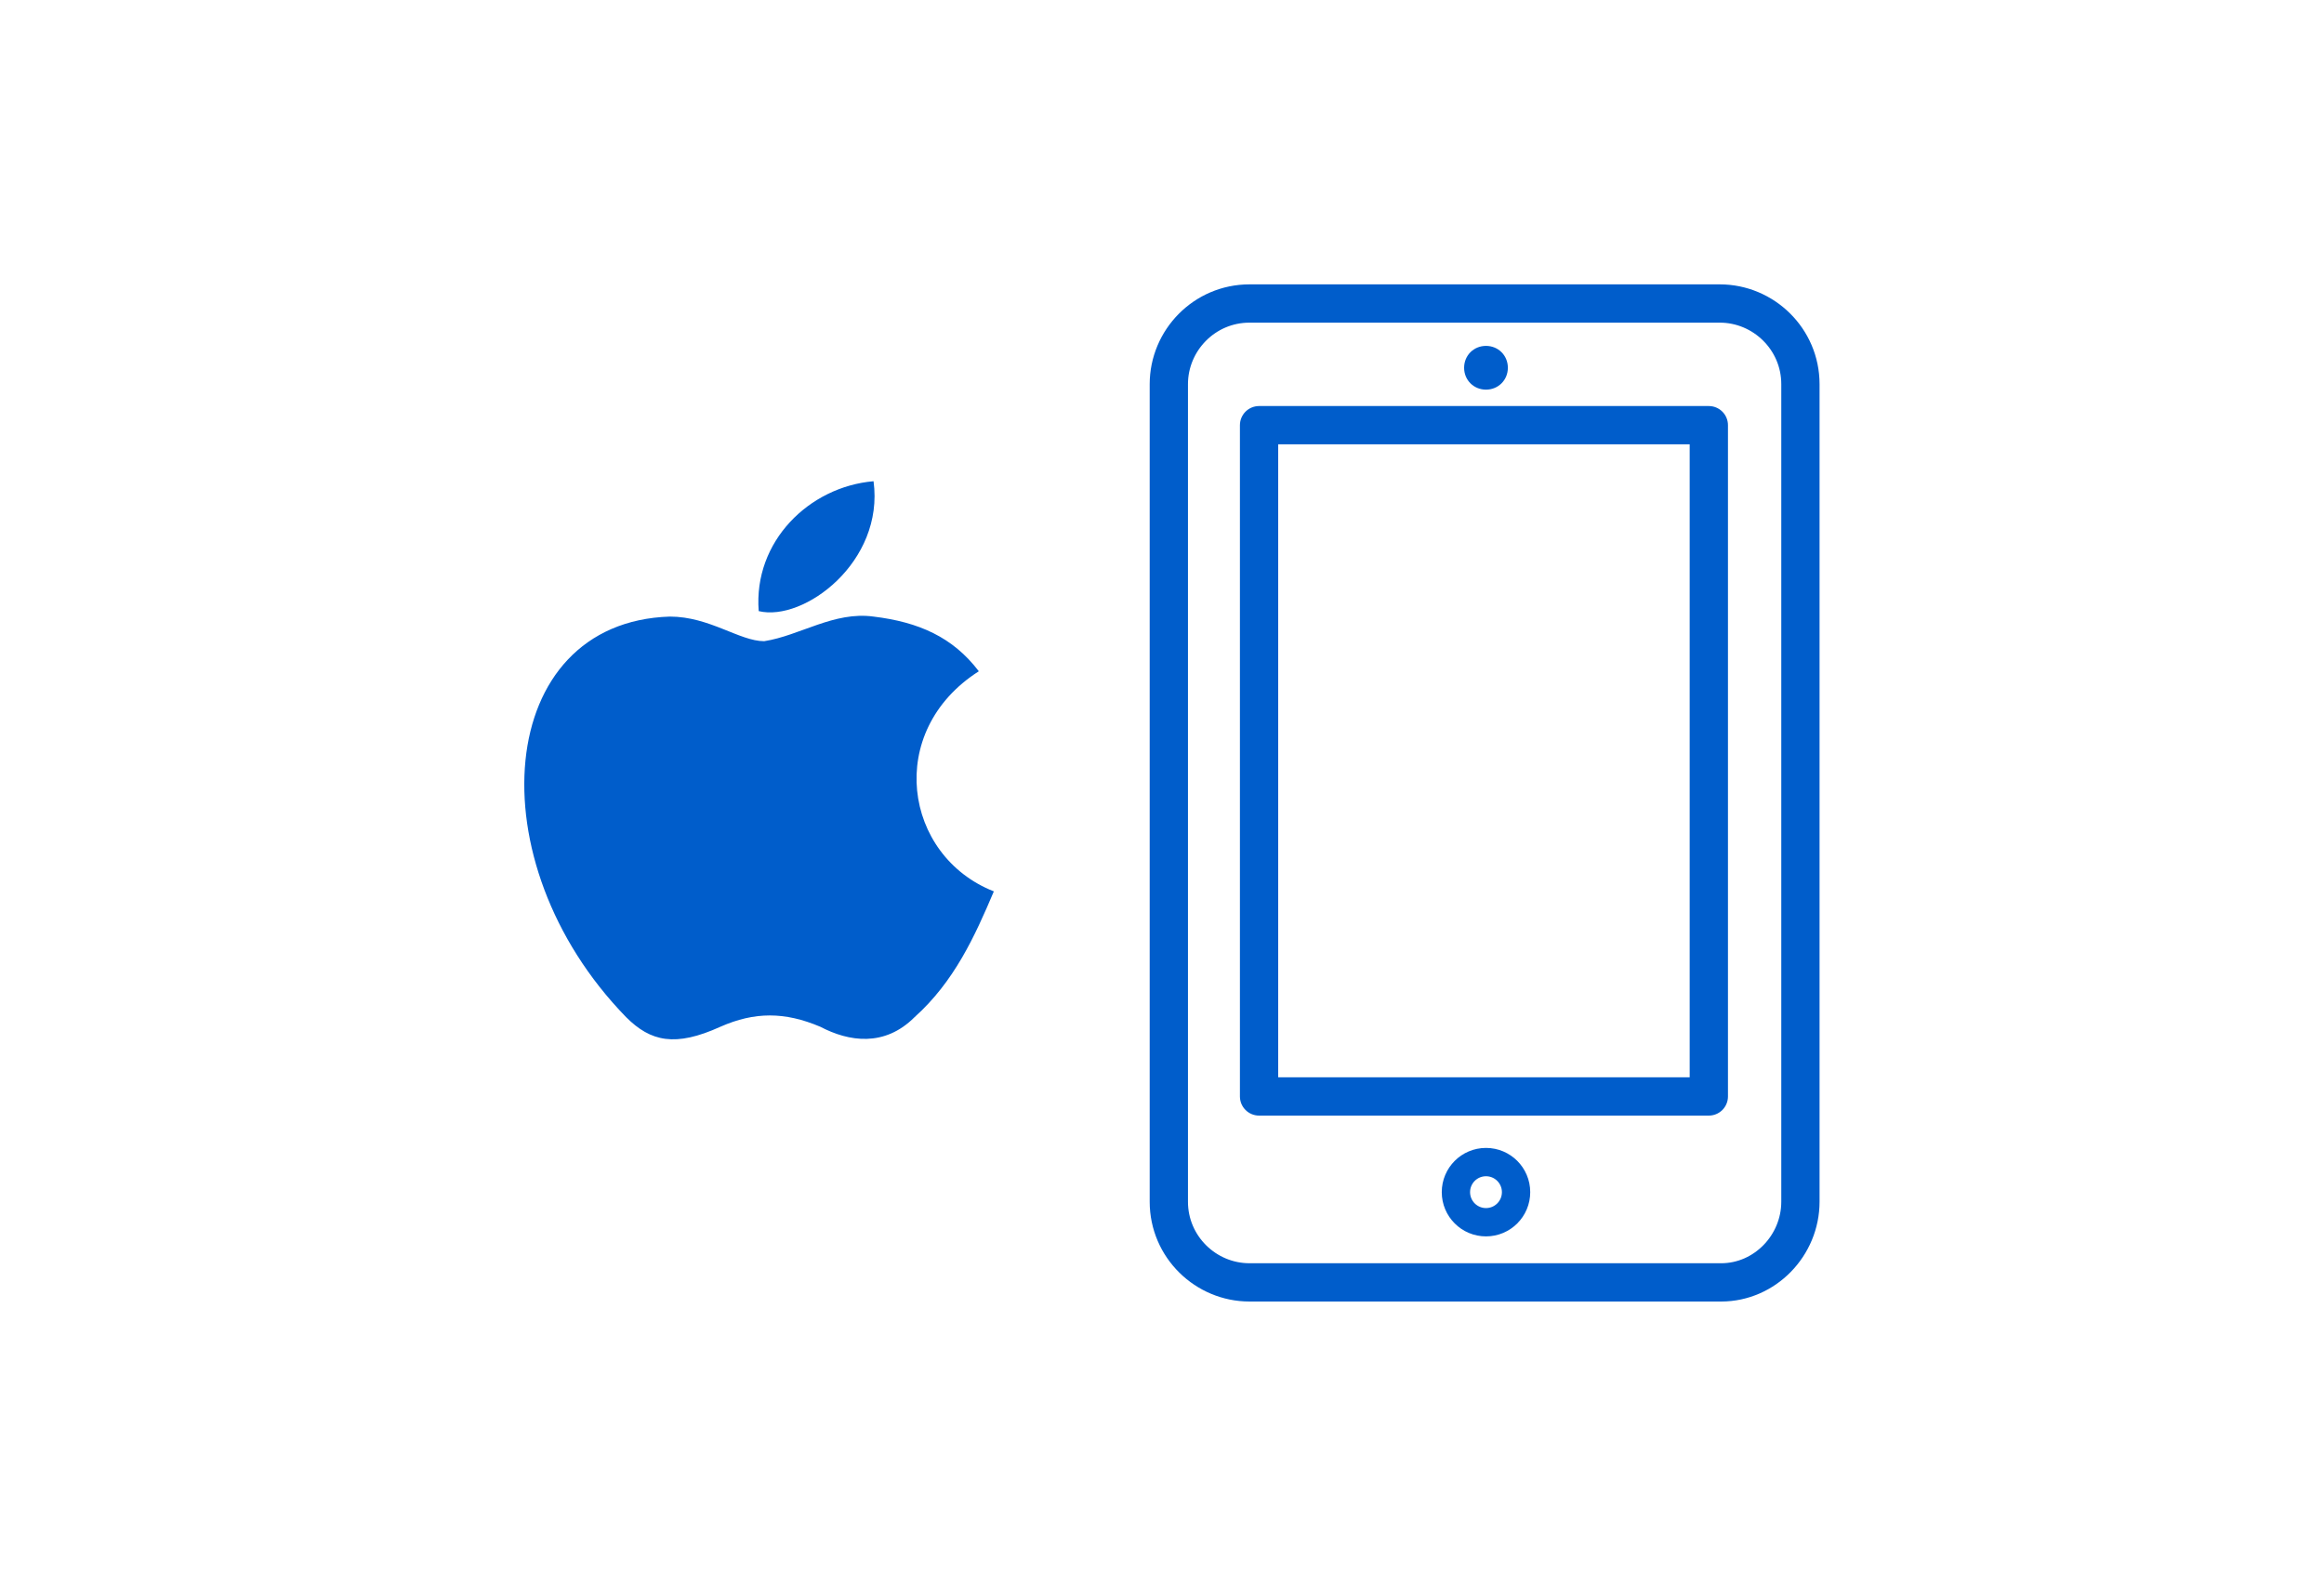
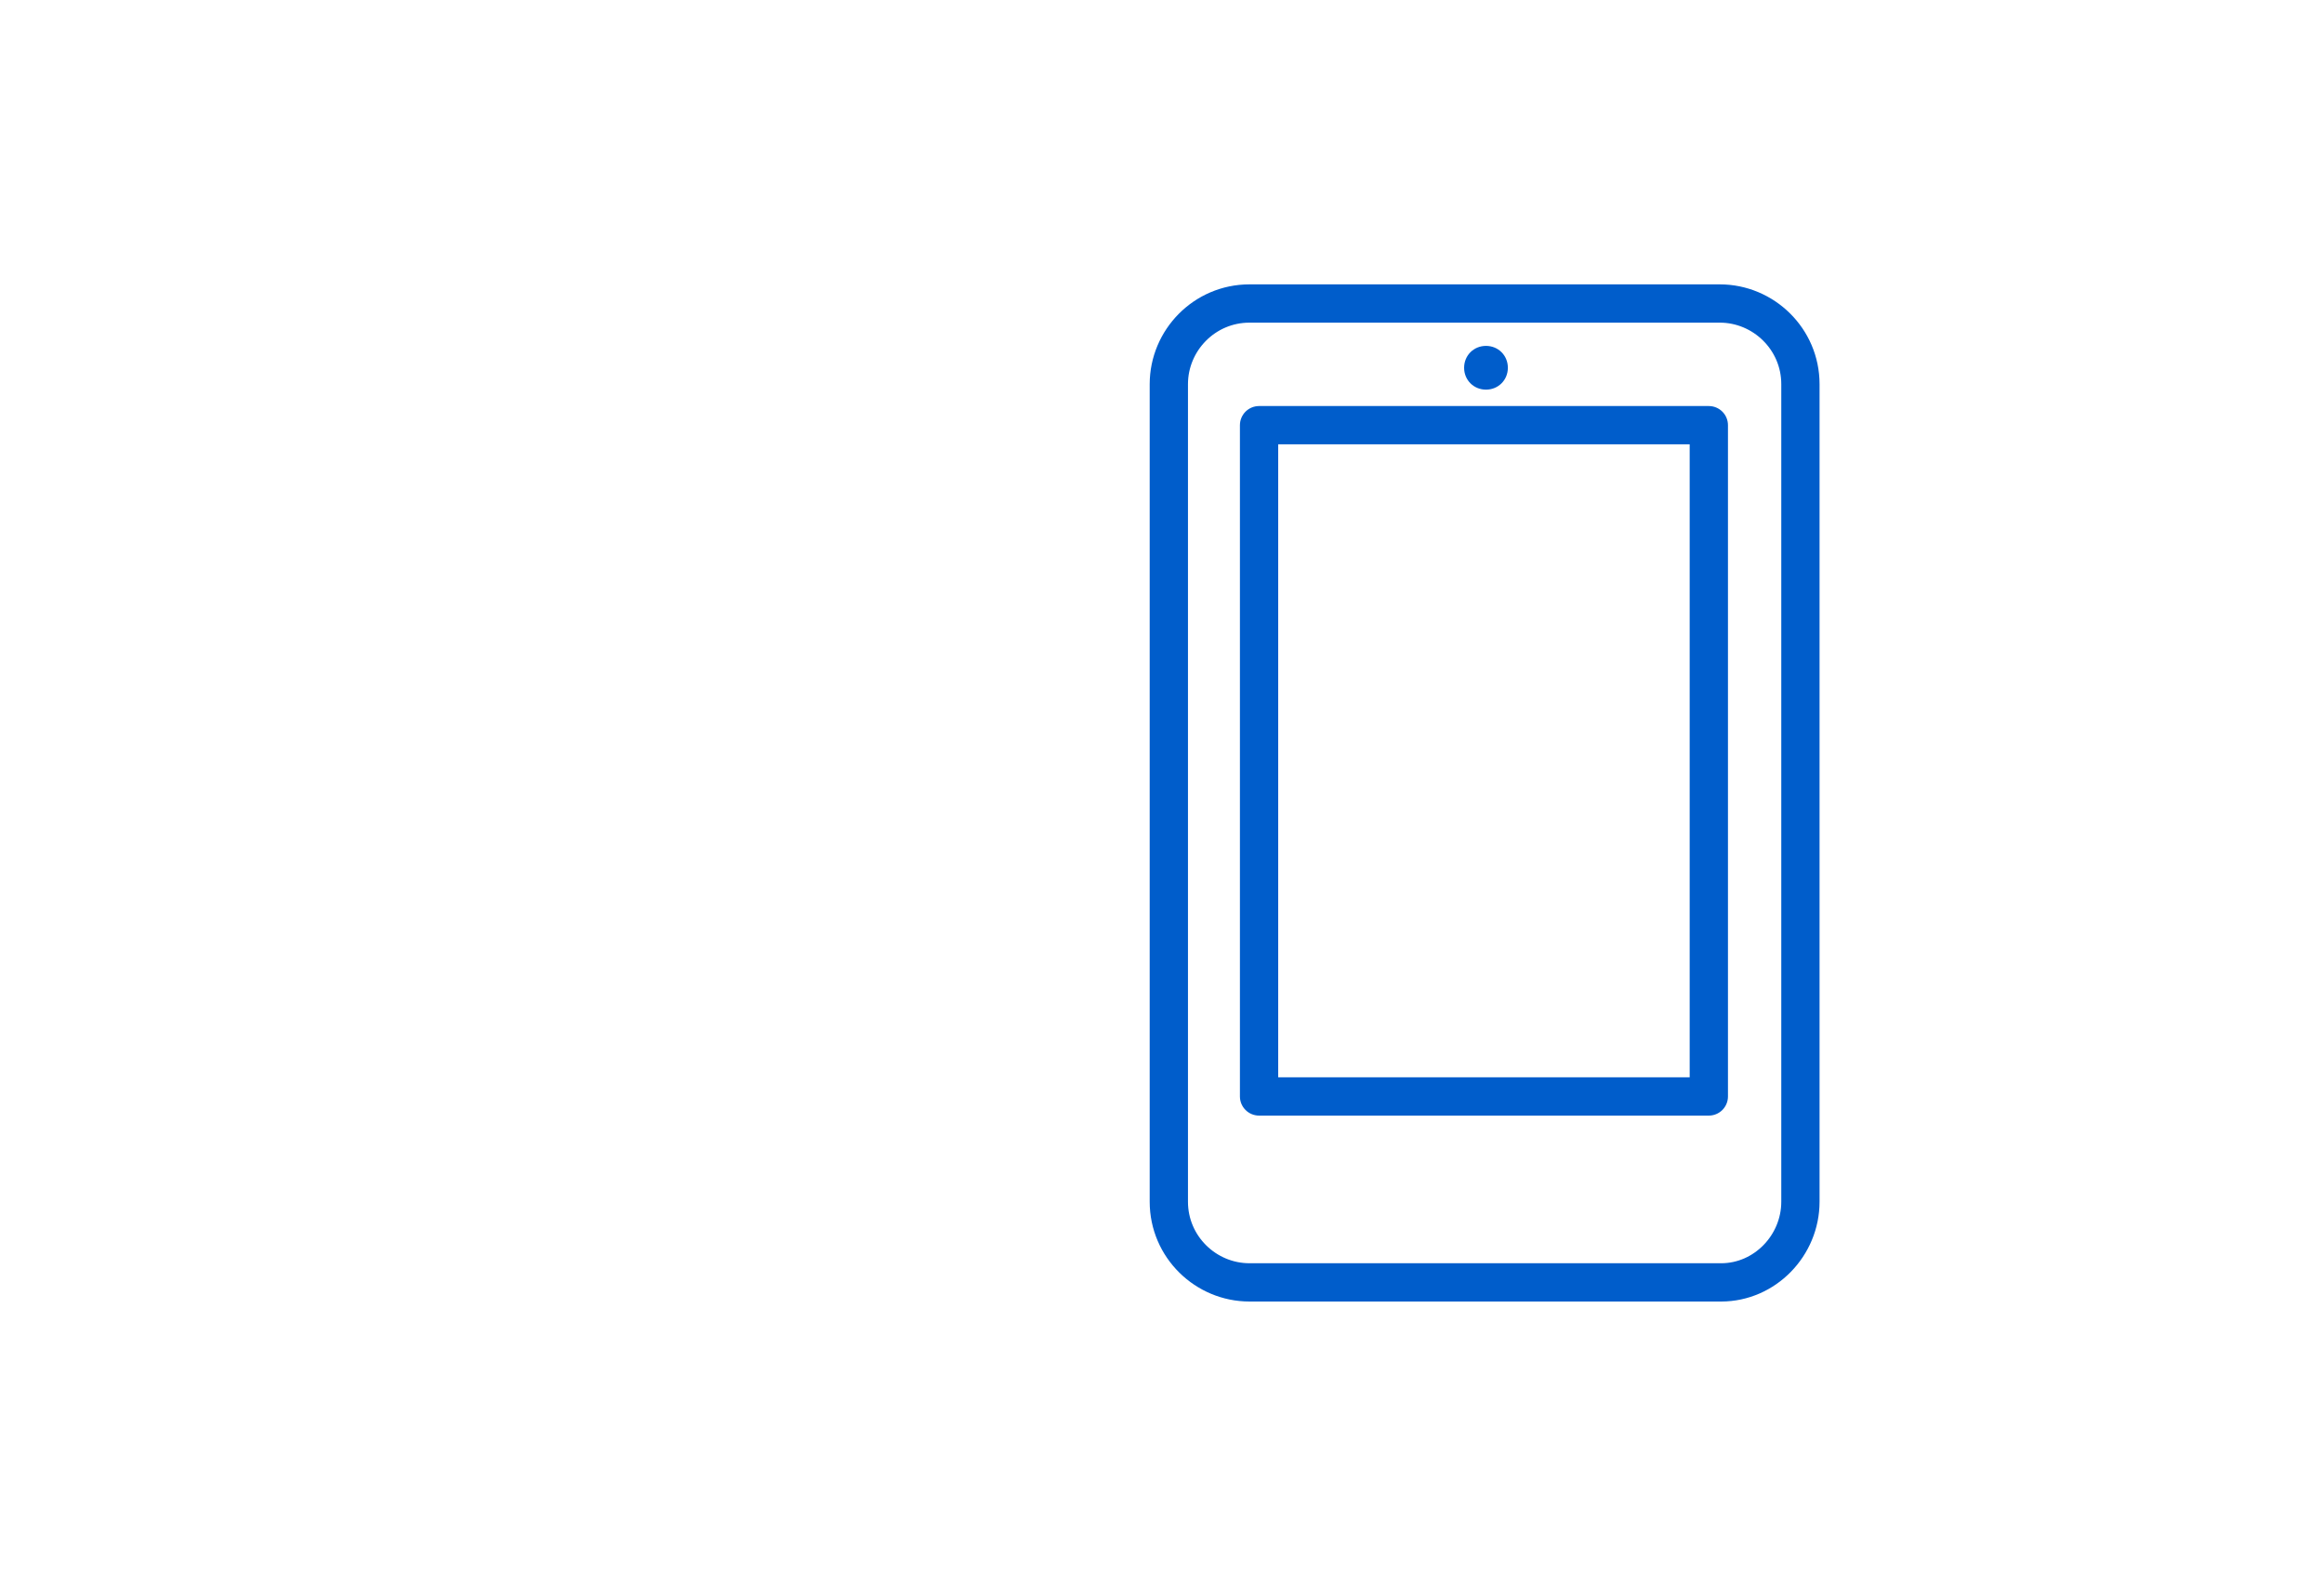
<svg xmlns="http://www.w3.org/2000/svg" version="1.1" id="Layer_1" x="0px" y="0px" width="170px" height="116px" viewBox="0 0 170 116" style="enable-background:new 0 0 170 116;" xml:space="preserve">
  <style type="text/css">
	.st0{fill:none;stroke:#005DCB;stroke-width:2.8;stroke-linecap:round;stroke-linejoin:round;stroke-miterlimit:10;}
	.st1{fill:none;}
	.st2{fill:none;stroke:#005DCB;stroke-width:2.071;stroke-linecap:round;stroke-linejoin:round;stroke-miterlimit:10;}
	.st3{fill:#005DCB;}
</style>
  <g>
    <g>
      <path class="st0" d="M125.9,93.8H91.4c-3.2,0-5.9-2.6-5.9-5.9V28.1c0-3.2,2.6-5.9,5.9-5.9h34.4c3.2,0,5.9,2.6,5.9,5.9v59.8    C131.7,91.1,129.1,93.8,125.9,93.8z" />
-       <rect x="92.1" y="31.1" class="st1" width="32.9" height="49.1" />
      <rect x="92.1" y="31.1" class="st0" width="32.9" height="49.1" />
-       <path class="st1" d="M110.9,87.2c0,1.2-1,2.2-2.2,2.2s-2.2-1-2.2-2.2c0-1.2,1-2.2,2.2-2.2S110.9,85.9,110.9,87.2" />
-       <circle class="st2" cx="108.7" cy="87.2" r="2.2" />
      <path class="st3" d="M110.3,26.9c0,0.9-0.7,1.6-1.6,1.6c-0.9,0-1.6-0.7-1.6-1.6s0.7-1.6,1.6-1.6S110.3,26,110.3,26.9" />
    </g>
-     <path class="st3" d="M66.9,74.4c-2.2,2.2-4.8,1.8-6.9,0.7c-2.6-1.1-4.8-1.1-7.3,0c-3.3,1.5-5.1,1.1-6.9-0.7   C34.7,63,36.2,45.5,49,45.1c2.9,0,5.1,1.8,6.9,1.8c2.6-0.4,5.1-2.2,8-1.8c3.3,0.4,5.8,1.5,7.7,4c-6.9,4.4-5.5,13.5,1.1,16.1   C71.3,68.5,69.8,71.8,66.9,74.4L66.9,74.4z M55.5,44.7c-0.4-5.1,3.7-9.1,8.4-9.5C64.7,41.1,58.8,45.5,55.5,44.7z" />
  </g>
</svg>